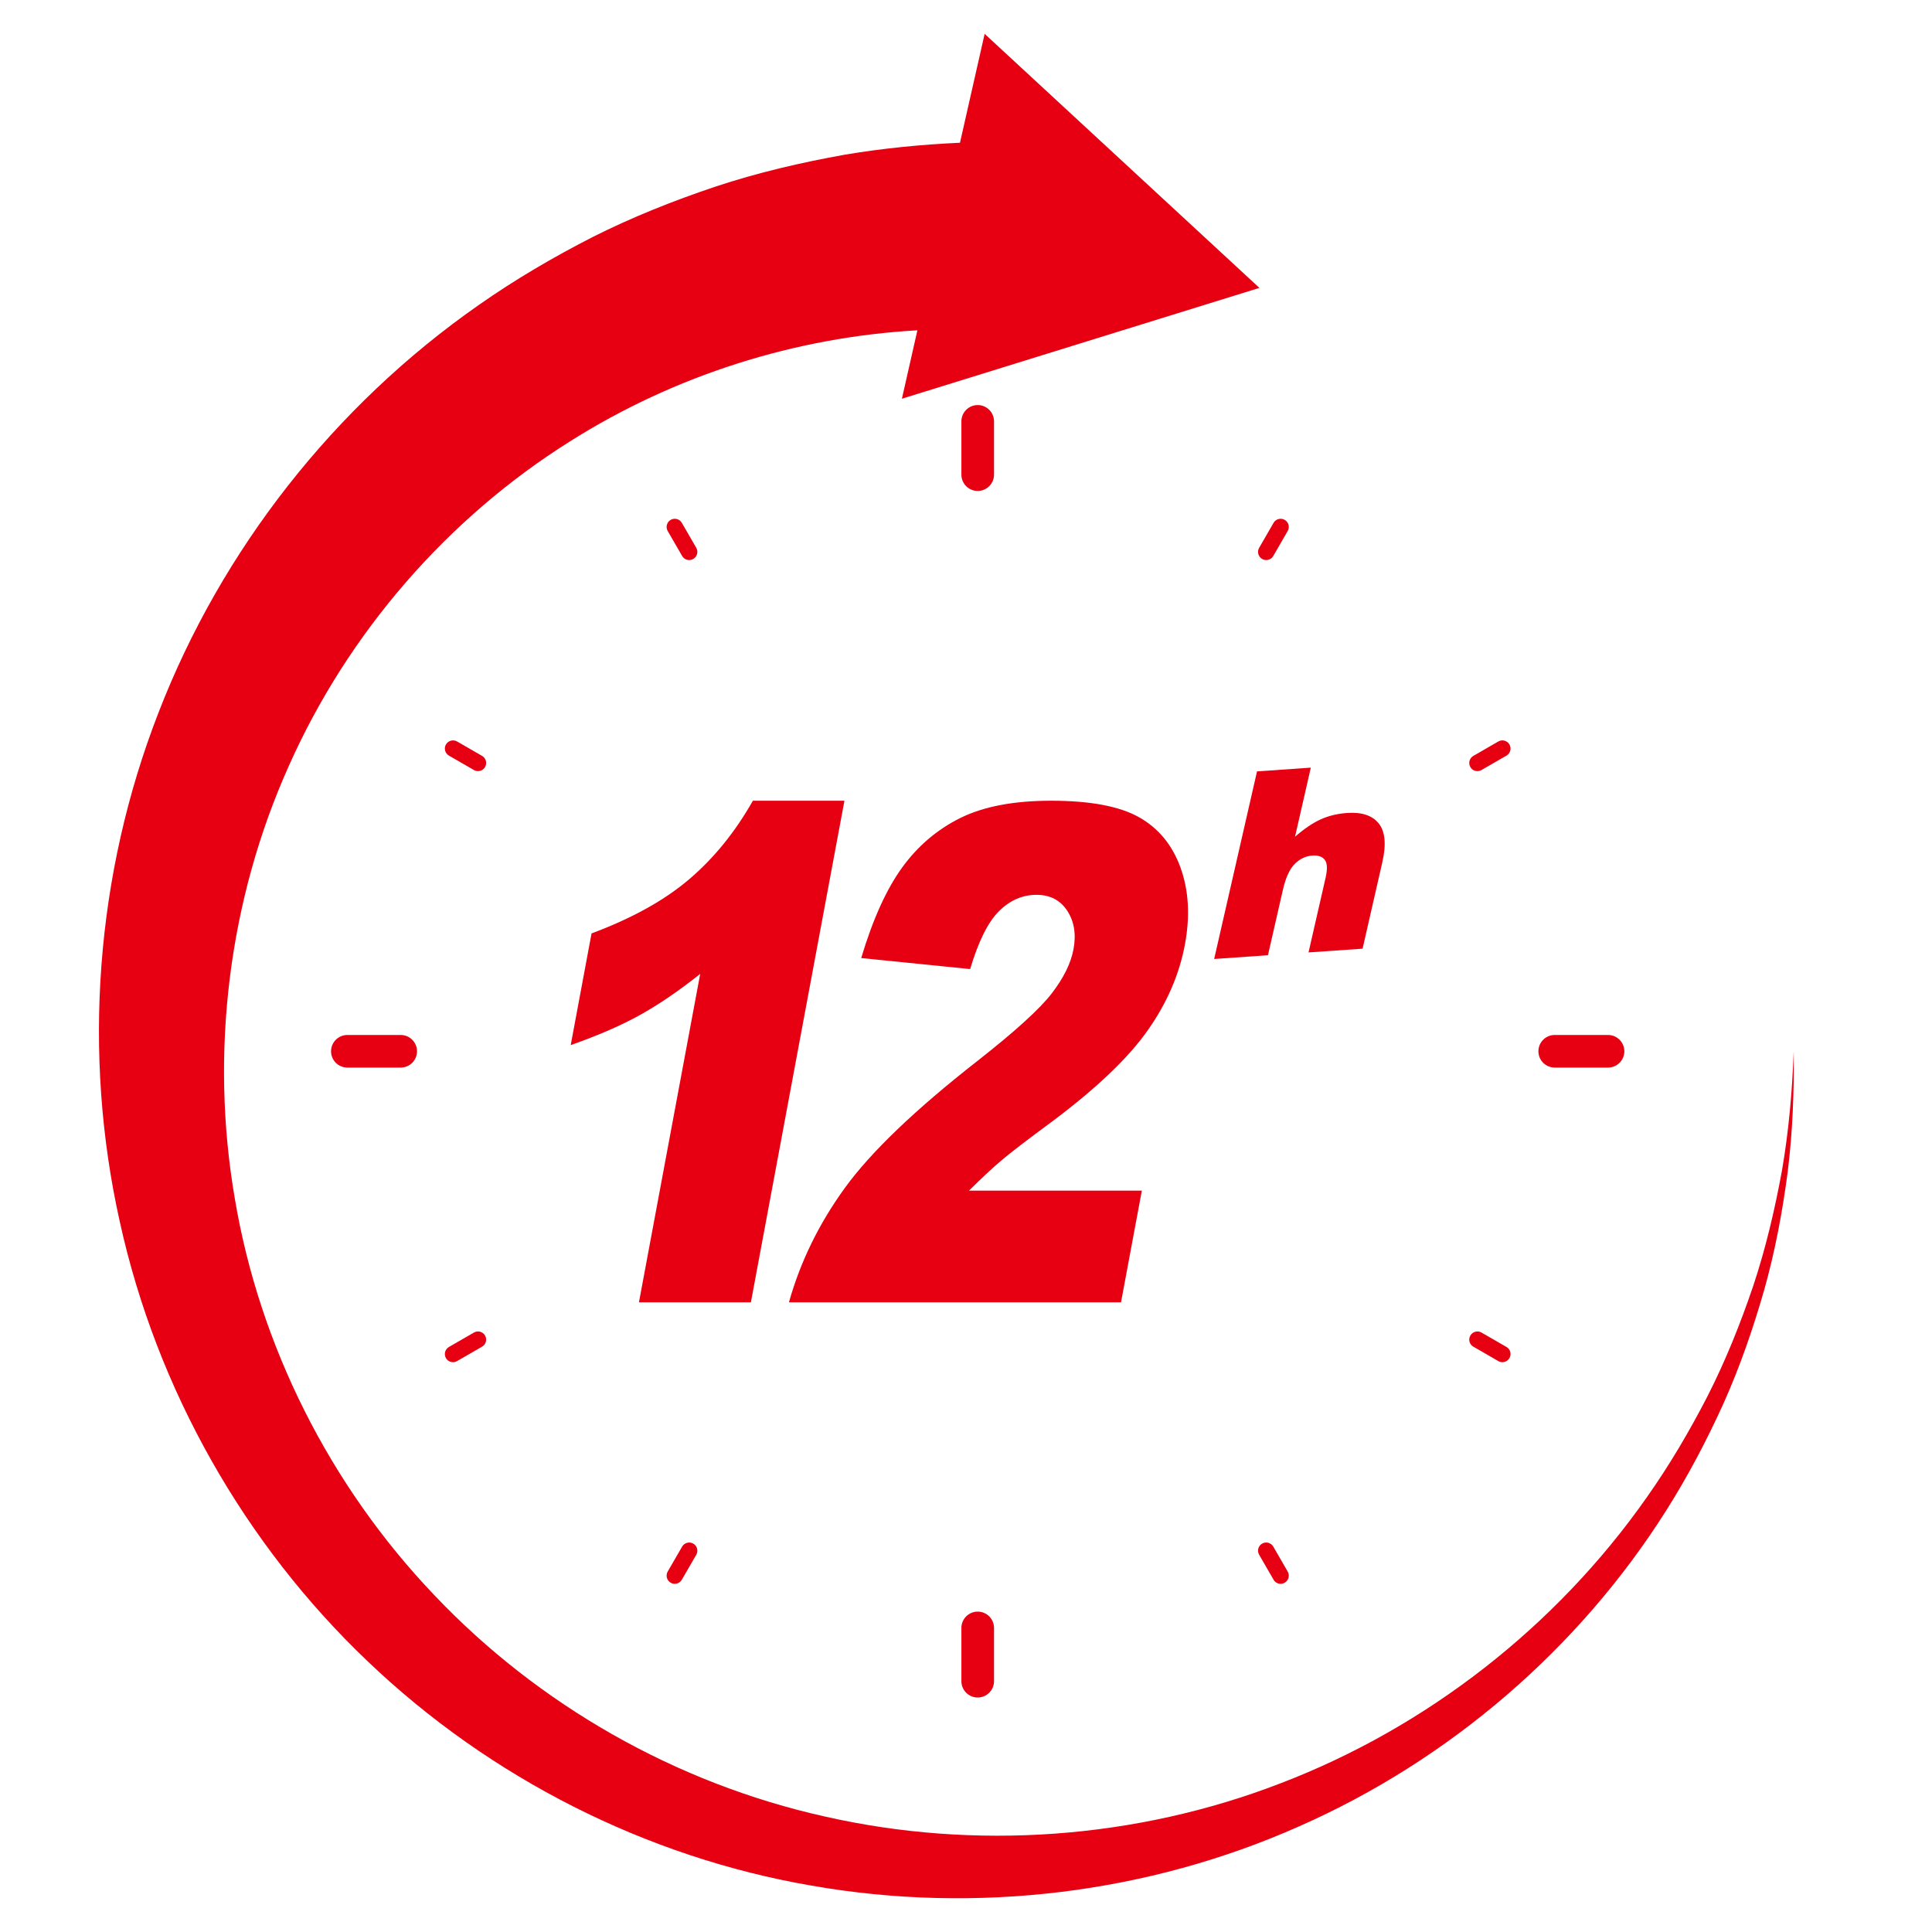
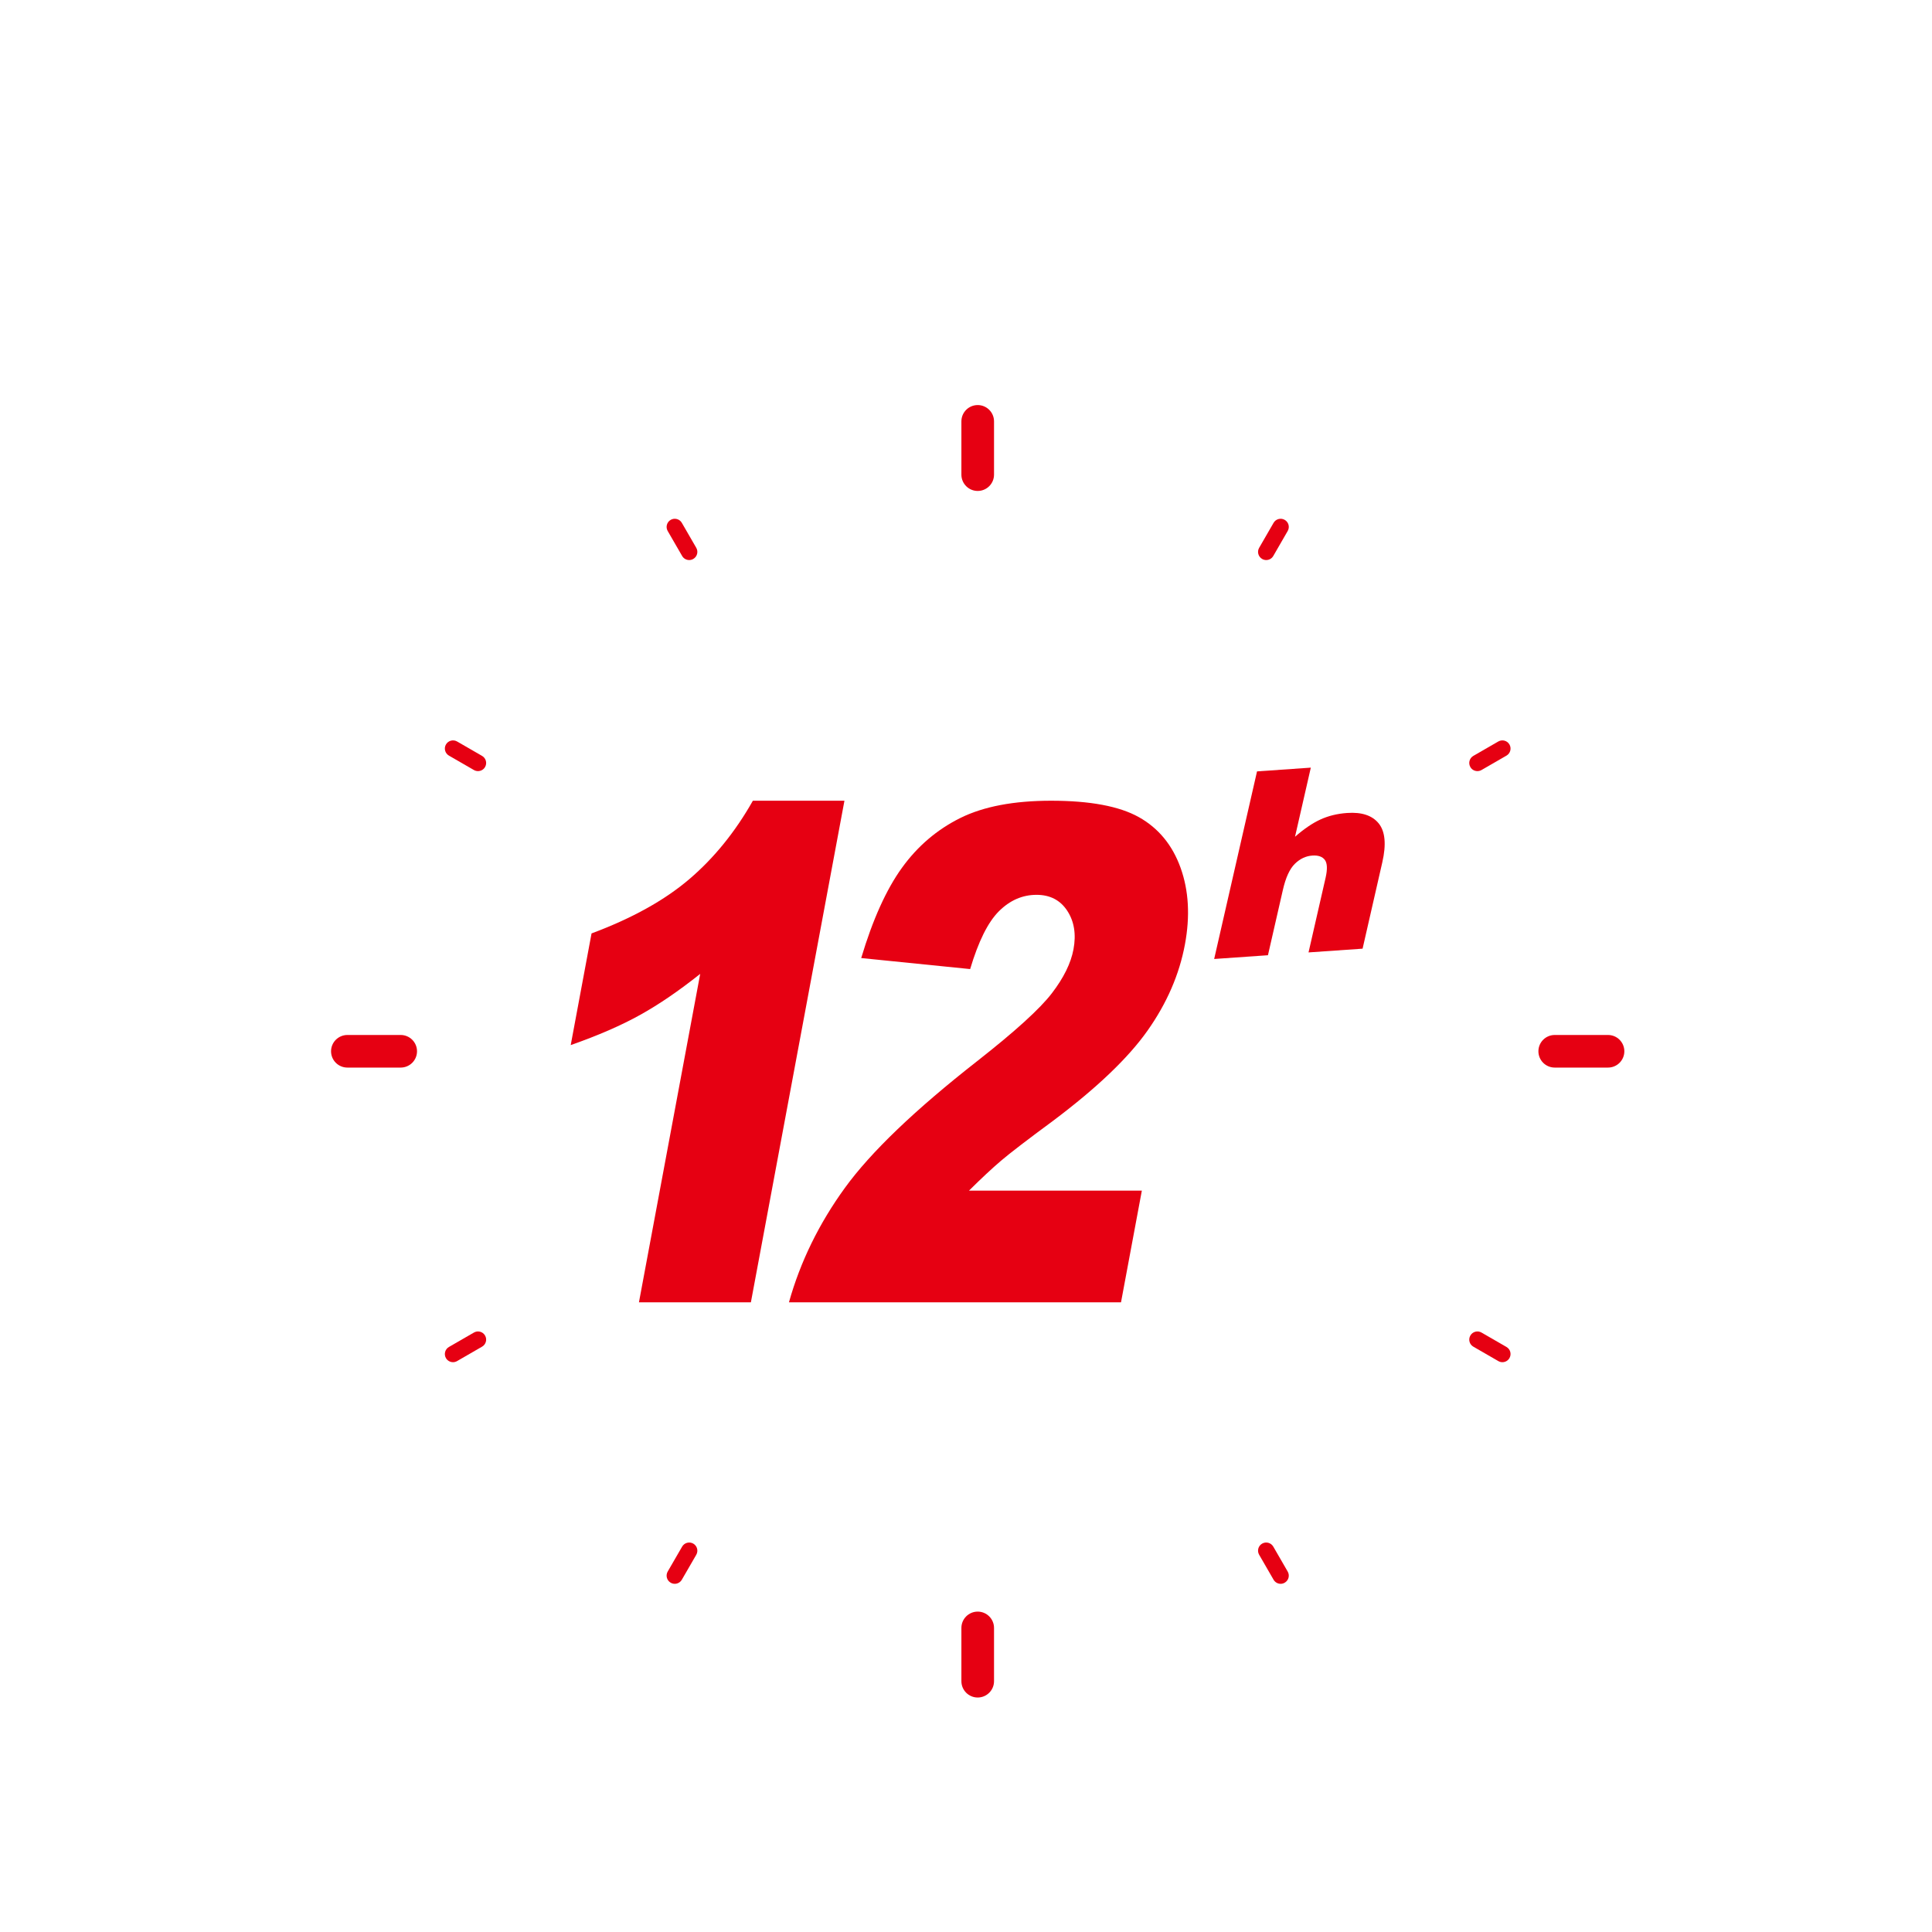
<svg xmlns="http://www.w3.org/2000/svg" width="400" zoomAndPan="magnify" viewBox="0 0 300 300" height="400" preserveAspectRatio="xMidYMid meet" version="1.0">
  <defs>
    <clipPath id="6f8fe6bb64">
-       <path d="M 15.367 5.258 L 278.543 5.258 L 278.543 294.758 L 15.367 294.758 Z M 15.367 5.258 " clip-rule="nonzero" />
-     </clipPath>
+       </clipPath>
  </defs>
  <g clip-path="url(#6f8fe6bb64)">
    <path fill="#e60012" d="M 278.527 163.242 C 278.605 169.461 278.363 175.691 277.605 181.895 C 276.793 188.074 275.652 194.242 273.953 200.27 C 272.23 206.285 270.18 212.234 267.605 217.973 C 265.008 223.695 262.07 229.281 258.688 234.613 C 245.203 255.938 225.145 273.285 201.703 283.605 C 178.289 294.016 151.613 297.281 126.031 292.801 C 100.426 288.406 76.082 276.121 57.062 257.938 C 38.02 239.805 24.336 215.793 18.605 189.723 C 12.789 163.699 14.805 135.812 24.637 110.59 C 34.406 85.379 51.867 63.051 74.336 47.363 C 79.934 43.438 85.863 39.957 91.984 36.828 C 98.117 33.738 104.527 31.18 111.066 28.988 C 117.617 26.812 124.359 25.242 131.164 24.023 C 137.094 23.023 143.074 22.441 149.066 22.164 L 152.895 5.258 L 195.559 44.703 L 140.047 61.914 L 142.453 51.289 C 123.512 52.352 104.781 58.254 88.512 68.535 C 69.543 80.441 54.059 98.207 44.836 118.961 C 35.535 139.676 32.547 163.422 36.473 186.188 C 40.312 208.945 51.184 230.637 67.379 247.629 C 83.52 264.676 104.895 276.918 128.16 282.086 C 151.387 287.34 176.375 285.605 198.914 276.883 C 221.484 268.23 241.555 252.656 255.656 232.586 C 259.203 227.57 262.32 222.277 265.137 216.809 C 267.938 211.312 270.23 205.59 272.219 199.738 C 274.168 193.887 275.59 187.848 276.703 181.758 C 277.754 175.652 278.301 169.461 278.527 163.242 " fill-opacity="1" fill-rule="nonzero" />
  </g>
  <path fill="#e60012" d="M 151.816 62.898 C 150.418 62.898 149.285 64.031 149.285 65.43 L 149.285 73.699 C 149.285 75.102 150.418 76.234 151.816 76.234 C 153.215 76.234 154.352 75.102 154.352 73.699 L 154.352 65.43 C 154.352 64.031 153.215 62.898 151.816 62.898 " fill-opacity="1" fill-rule="nonzero" />
  <path fill="#e60012" d="M 62.219 160.711 L 53.941 160.711 C 52.543 160.711 51.406 161.844 51.406 163.242 C 51.406 164.641 52.543 165.773 53.941 165.773 L 62.219 165.773 C 63.617 165.773 64.754 164.641 64.754 163.242 C 64.754 161.844 63.617 160.711 62.219 160.711 " fill-opacity="1" fill-rule="nonzero" />
  <path fill="#e60012" d="M 151.816 250.25 C 150.418 250.25 149.285 251.387 149.285 252.785 L 149.285 261.055 C 149.285 262.453 150.418 263.59 151.816 263.59 C 153.215 263.59 154.352 262.453 154.352 261.055 L 154.352 252.785 C 154.352 251.387 153.215 250.25 151.816 250.25 " fill-opacity="1" fill-rule="nonzero" />
  <path fill="#e60012" d="M 249.691 160.711 L 241.418 160.711 C 240.016 160.711 238.883 161.844 238.883 163.242 C 238.883 164.641 240.016 165.773 241.418 165.773 L 249.691 165.773 C 251.094 165.773 252.227 164.641 252.227 163.242 C 252.227 161.844 251.094 160.711 249.691 160.711 " fill-opacity="1" fill-rule="nonzero" />
  <path fill="#e60012" d="M 105.875 81.188 C 105.527 80.582 104.75 80.375 104.145 80.723 C 103.539 81.074 103.332 81.848 103.68 82.453 L 105.922 86.332 C 106.156 86.738 106.582 86.965 107.02 86.965 C 107.234 86.965 107.453 86.91 107.652 86.793 C 108.258 86.445 108.465 85.668 108.117 85.066 L 105.875 81.188 " fill-opacity="1" fill-rule="nonzero" />
  <path fill="#e60012" d="M 74.855 117.375 L 70.977 115.137 C 70.371 114.789 69.598 114.996 69.246 115.602 C 68.898 116.207 69.105 116.98 69.711 117.332 L 73.59 119.57 C 73.789 119.684 74.008 119.738 74.223 119.738 C 74.66 119.738 75.086 119.512 75.32 119.105 C 75.672 118.5 75.461 117.727 74.855 117.375 " fill-opacity="1" fill-rule="nonzero" />
  <path fill="#e60012" d="M 73.59 206.918 L 69.711 209.156 C 69.105 209.504 68.898 210.281 69.246 210.887 C 69.48 211.293 69.906 211.52 70.344 211.52 C 70.559 211.52 70.777 211.465 70.977 211.348 L 74.855 209.109 C 75.461 208.762 75.672 207.984 75.32 207.383 C 74.973 206.773 74.195 206.566 73.59 206.918 " fill-opacity="1" fill-rule="nonzero" />
  <path fill="#e60012" d="M 107.652 239.691 C 107.047 239.344 106.27 239.551 105.922 240.156 L 103.68 244.031 C 103.332 244.637 103.539 245.414 104.145 245.762 C 104.344 245.879 104.562 245.934 104.777 245.934 C 105.215 245.934 105.641 245.703 105.875 245.297 L 108.117 241.422 C 108.465 240.816 108.258 240.043 107.652 239.691 " fill-opacity="1" fill-rule="nonzero" />
  <path fill="#e60012" d="M 197.715 240.156 C 197.363 239.551 196.59 239.344 195.984 239.691 C 195.375 240.043 195.168 240.816 195.52 241.422 L 197.758 245.297 C 197.992 245.703 198.418 245.934 198.855 245.934 C 199.07 245.934 199.289 245.879 199.488 245.762 C 200.094 245.414 200.305 244.637 199.953 244.031 L 197.715 240.156 " fill-opacity="1" fill-rule="nonzero" />
  <path fill="#e60012" d="M 233.926 209.156 L 230.047 206.918 C 229.441 206.566 228.664 206.773 228.316 207.383 C 227.965 207.984 228.172 208.762 228.777 209.109 L 232.656 211.348 C 232.855 211.465 233.074 211.52 233.289 211.52 C 233.727 211.52 234.152 211.293 234.387 210.887 C 234.738 210.281 234.531 209.504 233.926 209.156 " fill-opacity="1" fill-rule="nonzero" />
  <path fill="#e60012" d="M 232.656 115.137 L 228.777 117.375 C 228.172 117.727 227.965 118.5 228.316 119.105 C 228.547 119.512 228.973 119.738 229.414 119.738 C 229.629 119.738 229.844 119.684 230.047 119.57 L 233.926 117.332 C 234.531 116.98 234.738 116.207 234.387 115.602 C 234.039 114.996 233.262 114.789 232.656 115.137 " fill-opacity="1" fill-rule="nonzero" />
  <path fill="#e60012" d="M 199.488 80.723 C 198.883 80.375 198.109 80.582 197.758 81.188 L 195.52 85.066 C 195.168 85.668 195.379 86.445 195.984 86.793 C 196.184 86.91 196.402 86.965 196.617 86.965 C 197.055 86.965 197.48 86.738 197.715 86.332 L 199.953 82.453 C 200.305 81.848 200.098 81.074 199.488 80.723 " fill-opacity="1" fill-rule="nonzero" />
  <path fill="#e60012" d="M 195.191 119.781 L 203.543 119.199 L 201.09 129.93 C 202.488 128.711 203.801 127.816 205.035 127.25 C 206.27 126.684 207.652 126.344 209.184 126.238 C 211.457 126.078 213.09 126.625 214.094 127.871 C 215.094 129.117 215.277 131.129 214.645 133.895 L 211.582 147.309 L 203.188 147.891 L 205.84 136.289 C 206.141 134.961 206.102 134.043 205.723 133.527 C 205.34 133.016 204.691 132.789 203.777 132.852 C 202.762 132.922 201.859 133.352 201.059 134.137 C 200.262 134.922 199.641 136.273 199.203 138.195 L 196.887 148.328 L 188.535 148.91 L 195.191 119.781 " fill-opacity="1" fill-rule="nonzero" />
  <path fill="#e60012" d="M 131.125 124.336 L 116.598 202.223 L 99.215 202.223 L 108.727 151.223 C 105.426 153.852 102.309 155.98 99.379 157.605 C 96.449 159.234 92.863 160.793 88.621 162.281 L 91.855 144.941 C 98.141 142.598 103.203 139.785 107.051 136.5 C 110.895 133.215 114.18 129.16 116.906 124.336 L 131.125 124.336 " fill-opacity="1" fill-rule="nonzero" />
  <path fill="#e60012" d="M 174.07 202.223 L 122.508 202.223 C 124.273 195.922 127.172 189.996 131.203 184.441 C 135.23 178.891 142.07 172.34 151.719 164.785 C 157.617 160.16 161.484 156.645 163.324 154.242 C 165.168 151.844 166.289 149.562 166.691 147.406 C 167.125 145.074 166.805 143.082 165.727 141.43 C 164.645 139.777 163.055 138.949 160.953 138.949 C 158.766 138.949 156.82 139.797 155.117 141.492 C 153.41 143.191 151.922 146.188 150.645 150.477 L 133.727 148.766 C 135.52 142.777 137.629 138.109 140.055 134.75 C 142.48 131.391 145.5 128.816 149.109 127.023 C 152.723 125.23 157.426 124.336 163.223 124.336 C 169.27 124.336 173.812 125.188 176.859 126.895 C 179.898 128.602 182.055 131.227 183.324 134.762 C 184.59 138.297 184.812 142.262 183.996 146.648 C 183.125 151.32 181.191 155.781 178.191 160.031 C 175.191 164.281 170.305 168.945 163.535 174.027 C 159.527 176.984 156.824 179.055 155.438 180.238 C 154.051 181.422 152.391 182.969 150.461 184.883 L 177.305 184.883 L 174.07 202.223 " fill-opacity="1" fill-rule="nonzero" />
</svg>